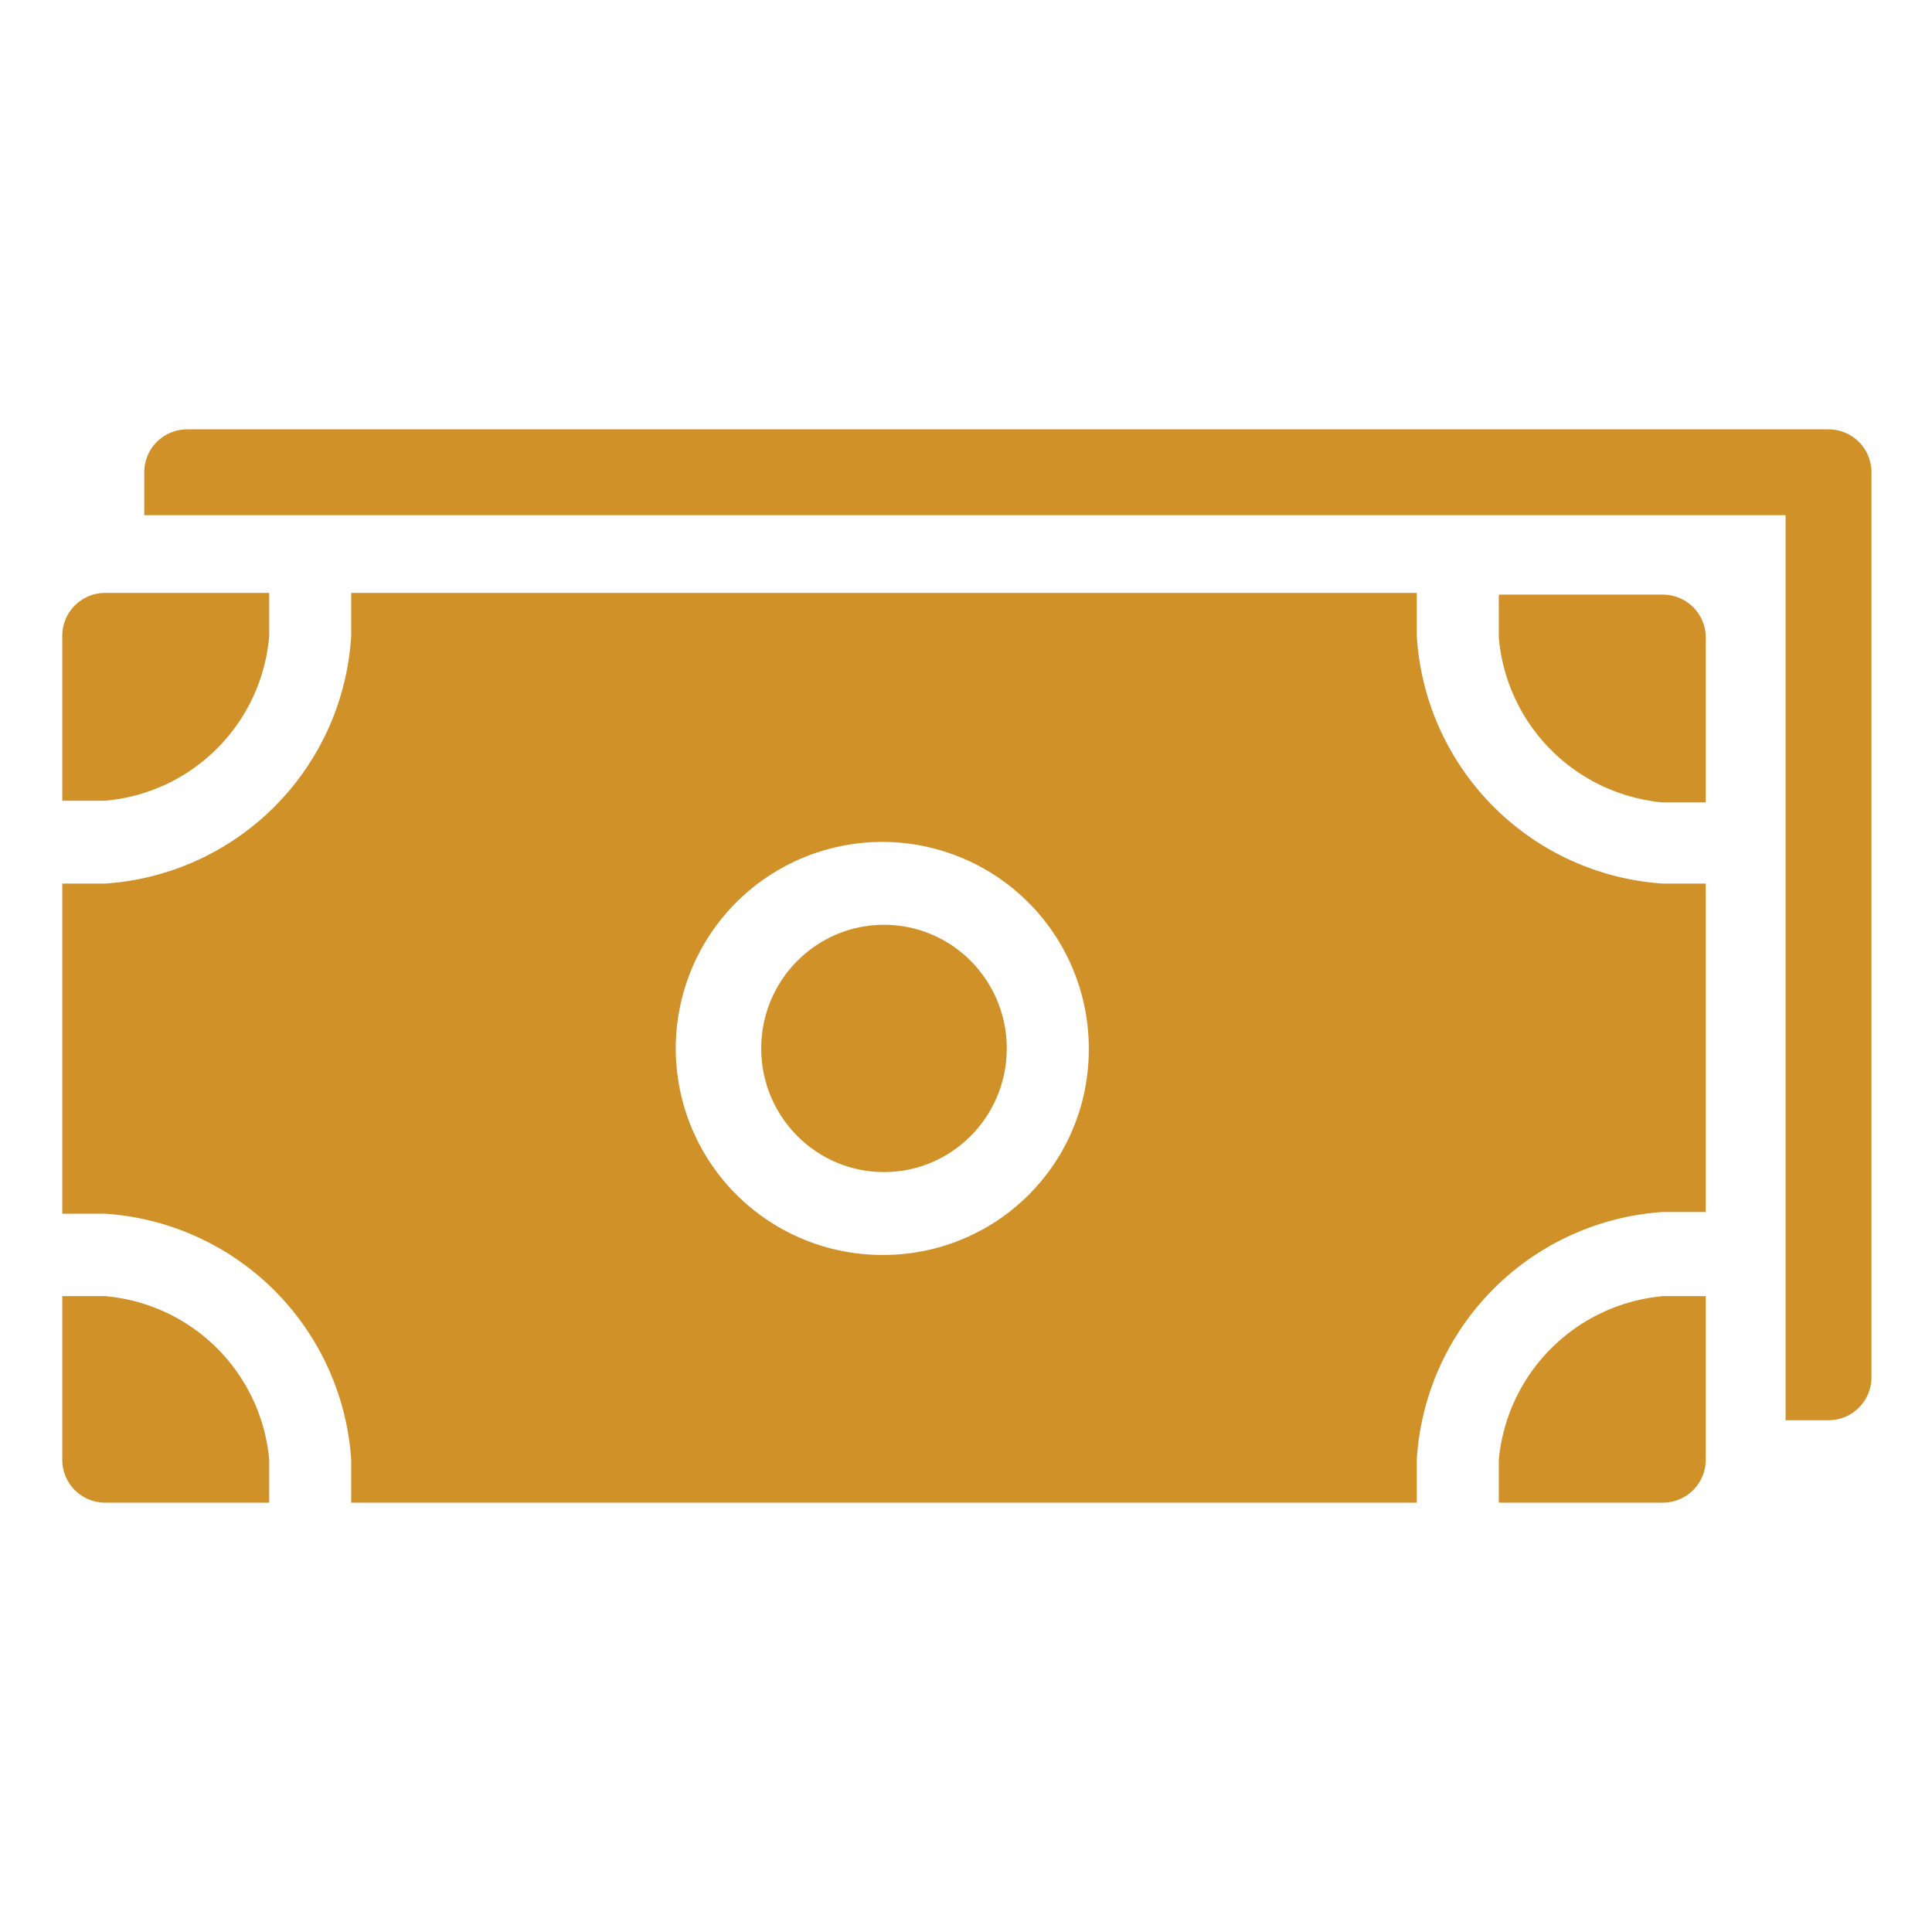
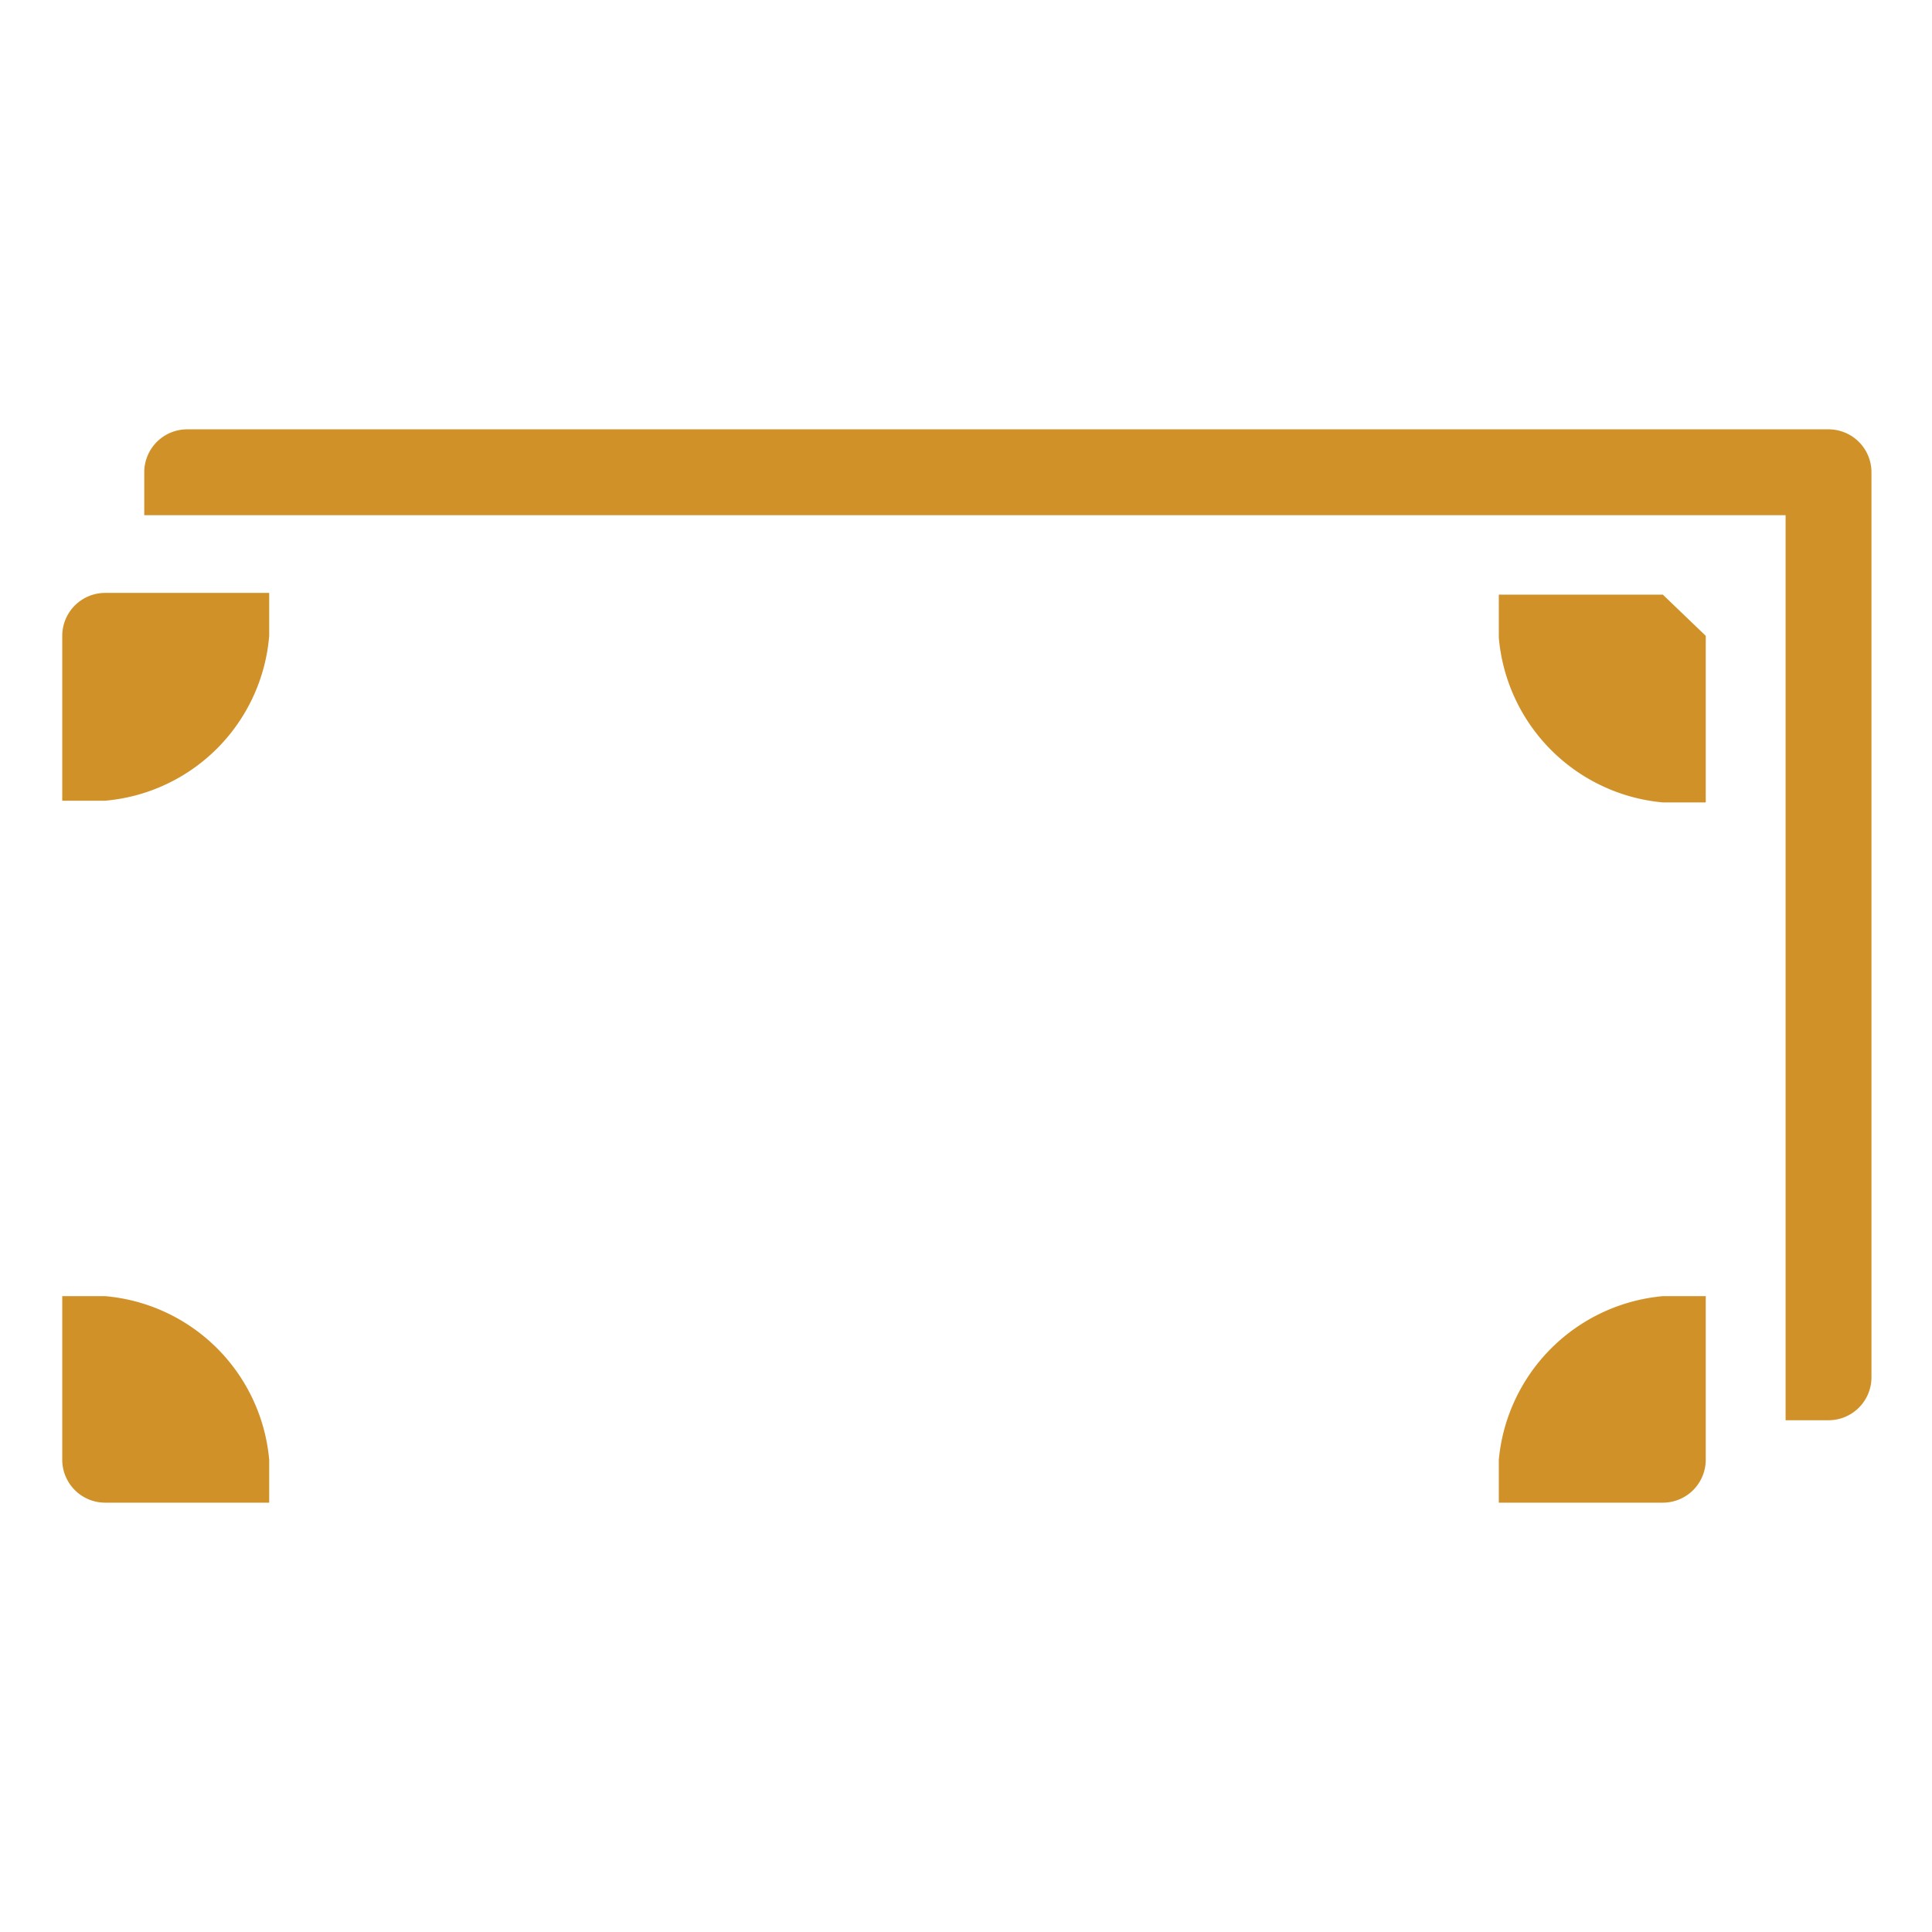
<svg xmlns="http://www.w3.org/2000/svg" viewBox="0 0 45 45">
  <defs>
    <style>
      .cls-1 {
        fill: #d19129;
      }
    </style>
  </defs>
  <title>transactions</title>
  <g id="Layer_1" data-name="Layer 1">
    <g id="Group_246" data-name="Group 246">
      <g id="Path_129" data-name="Path 129">
-         <path class="cls-1" d="M33,14.81v-1H8.18v1a6.15,6.15,0,0,1-5.73,5.77h-1v7.69h1A6.15,6.15,0,0,1,8.18,34v1H33V34a6.15,6.15,0,0,1,5.73-5.77h1V20.58h-1A6.15,6.15,0,0,1,33,14.81ZM20.59,29.23a4.81,4.81,0,1,1,4.77-4.81A4.78,4.78,0,0,1,20.59,29.23Z" />
-       </g>
+         </g>
      <g id="Path_130" data-name="Path 130">
-         <path class="cls-1" d="M38.73,13.85H34.91v1a4.22,4.22,0,0,0,3.82,3.84h1V14.81A1,1,0,0,0,38.73,13.85Z" />
+         <path class="cls-1" d="M38.73,13.85H34.91v1a4.22,4.22,0,0,0,3.82,3.84h1V14.81Z" />
      </g>
      <g id="Ellipse_95" data-name="Ellipse 95">
-         <ellipse class="cls-1" cx="20.59" cy="24.42" rx="2.86" ry="2.88" />
-       </g>
+         </g>
      <g id="Path_131" data-name="Path 131">
        <path class="cls-1" d="M34.91,34v1h3.82a1,1,0,0,0,1-1V30.19h-1A4.22,4.22,0,0,0,34.91,34Z" />
      </g>
      <g id="Path_132" data-name="Path 132">
        <path class="cls-1" d="M6.27,14.81v-1H2.45a1,1,0,0,0-1,1v3.84h1A4.2,4.2,0,0,0,6.27,14.81Z" />
      </g>
      <g id="Path_133" data-name="Path 133">
        <path class="cls-1" d="M2.45,30.19h-1V34a1,1,0,0,0,1,1H6.27V34A4.2,4.2,0,0,0,2.45,30.19Z" />
      </g>
      <g id="Path_134" data-name="Path 134">
        <path class="cls-1" d="M42.54,10H4.36a1,1,0,0,0-1,1v1H41.59V33.08h1a1,1,0,0,0,1-1h0V11a1,1,0,0,0-1-1Z" />
      </g>
    </g>
  </g>
</svg>